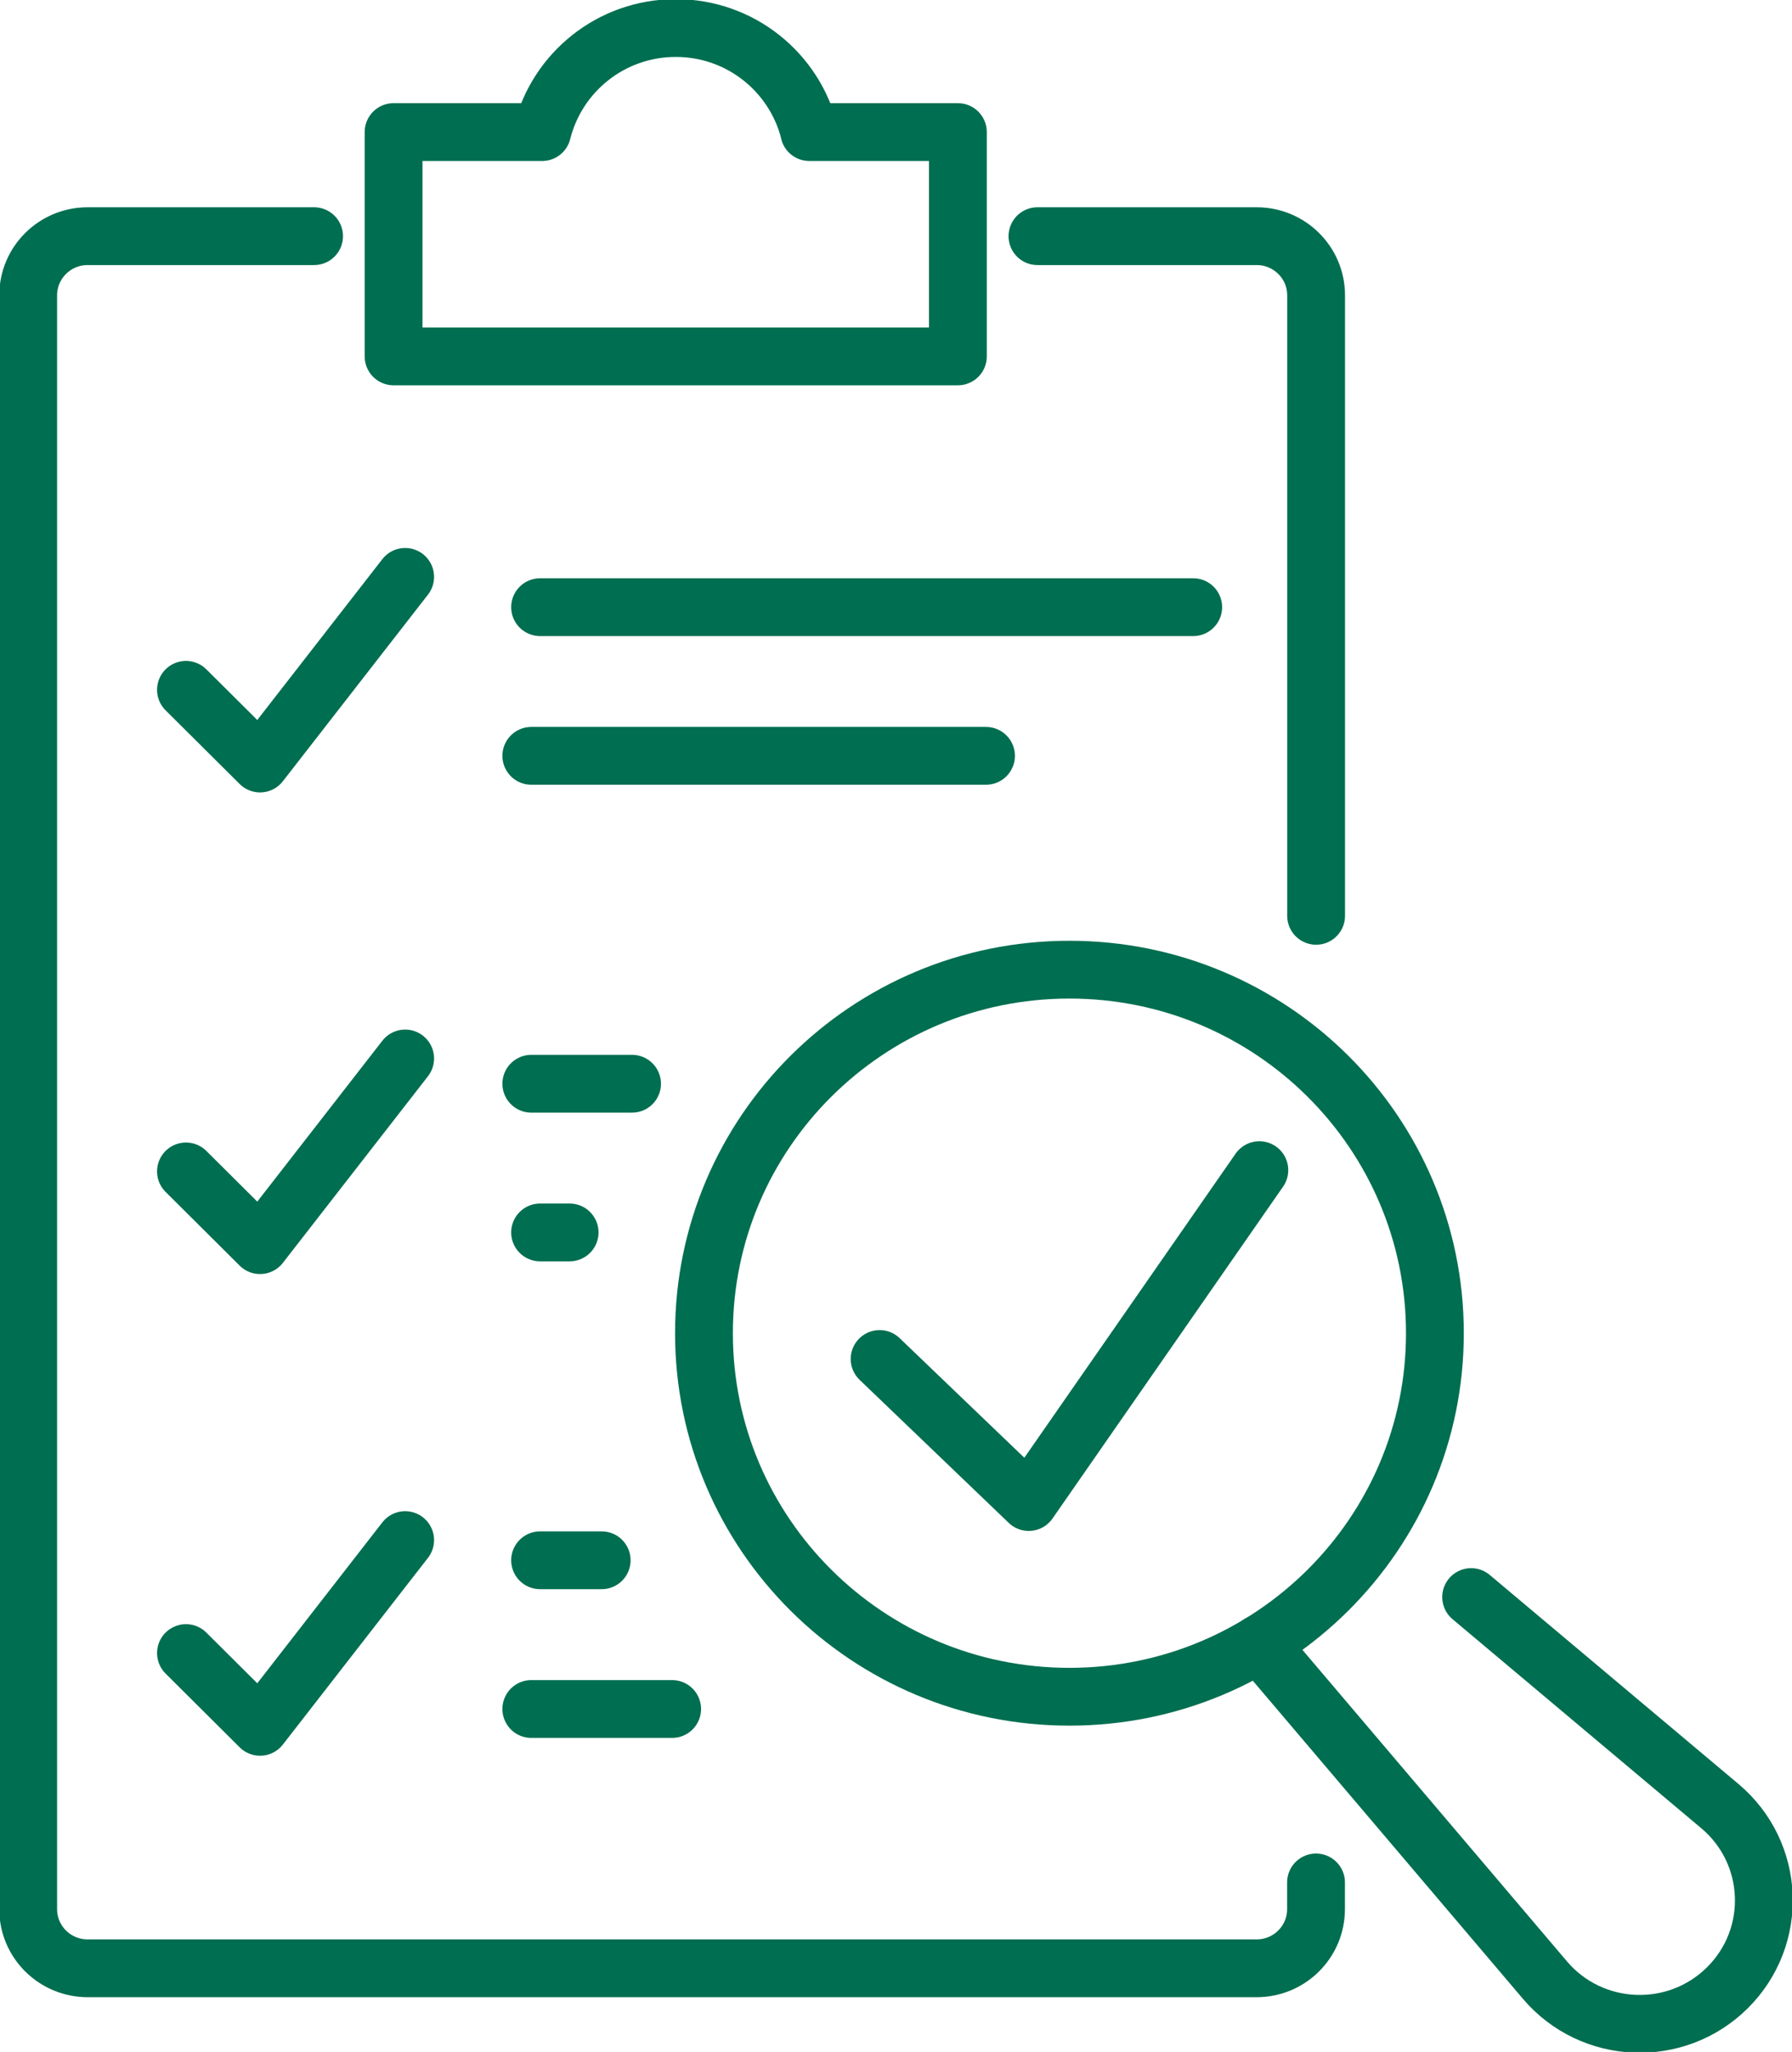
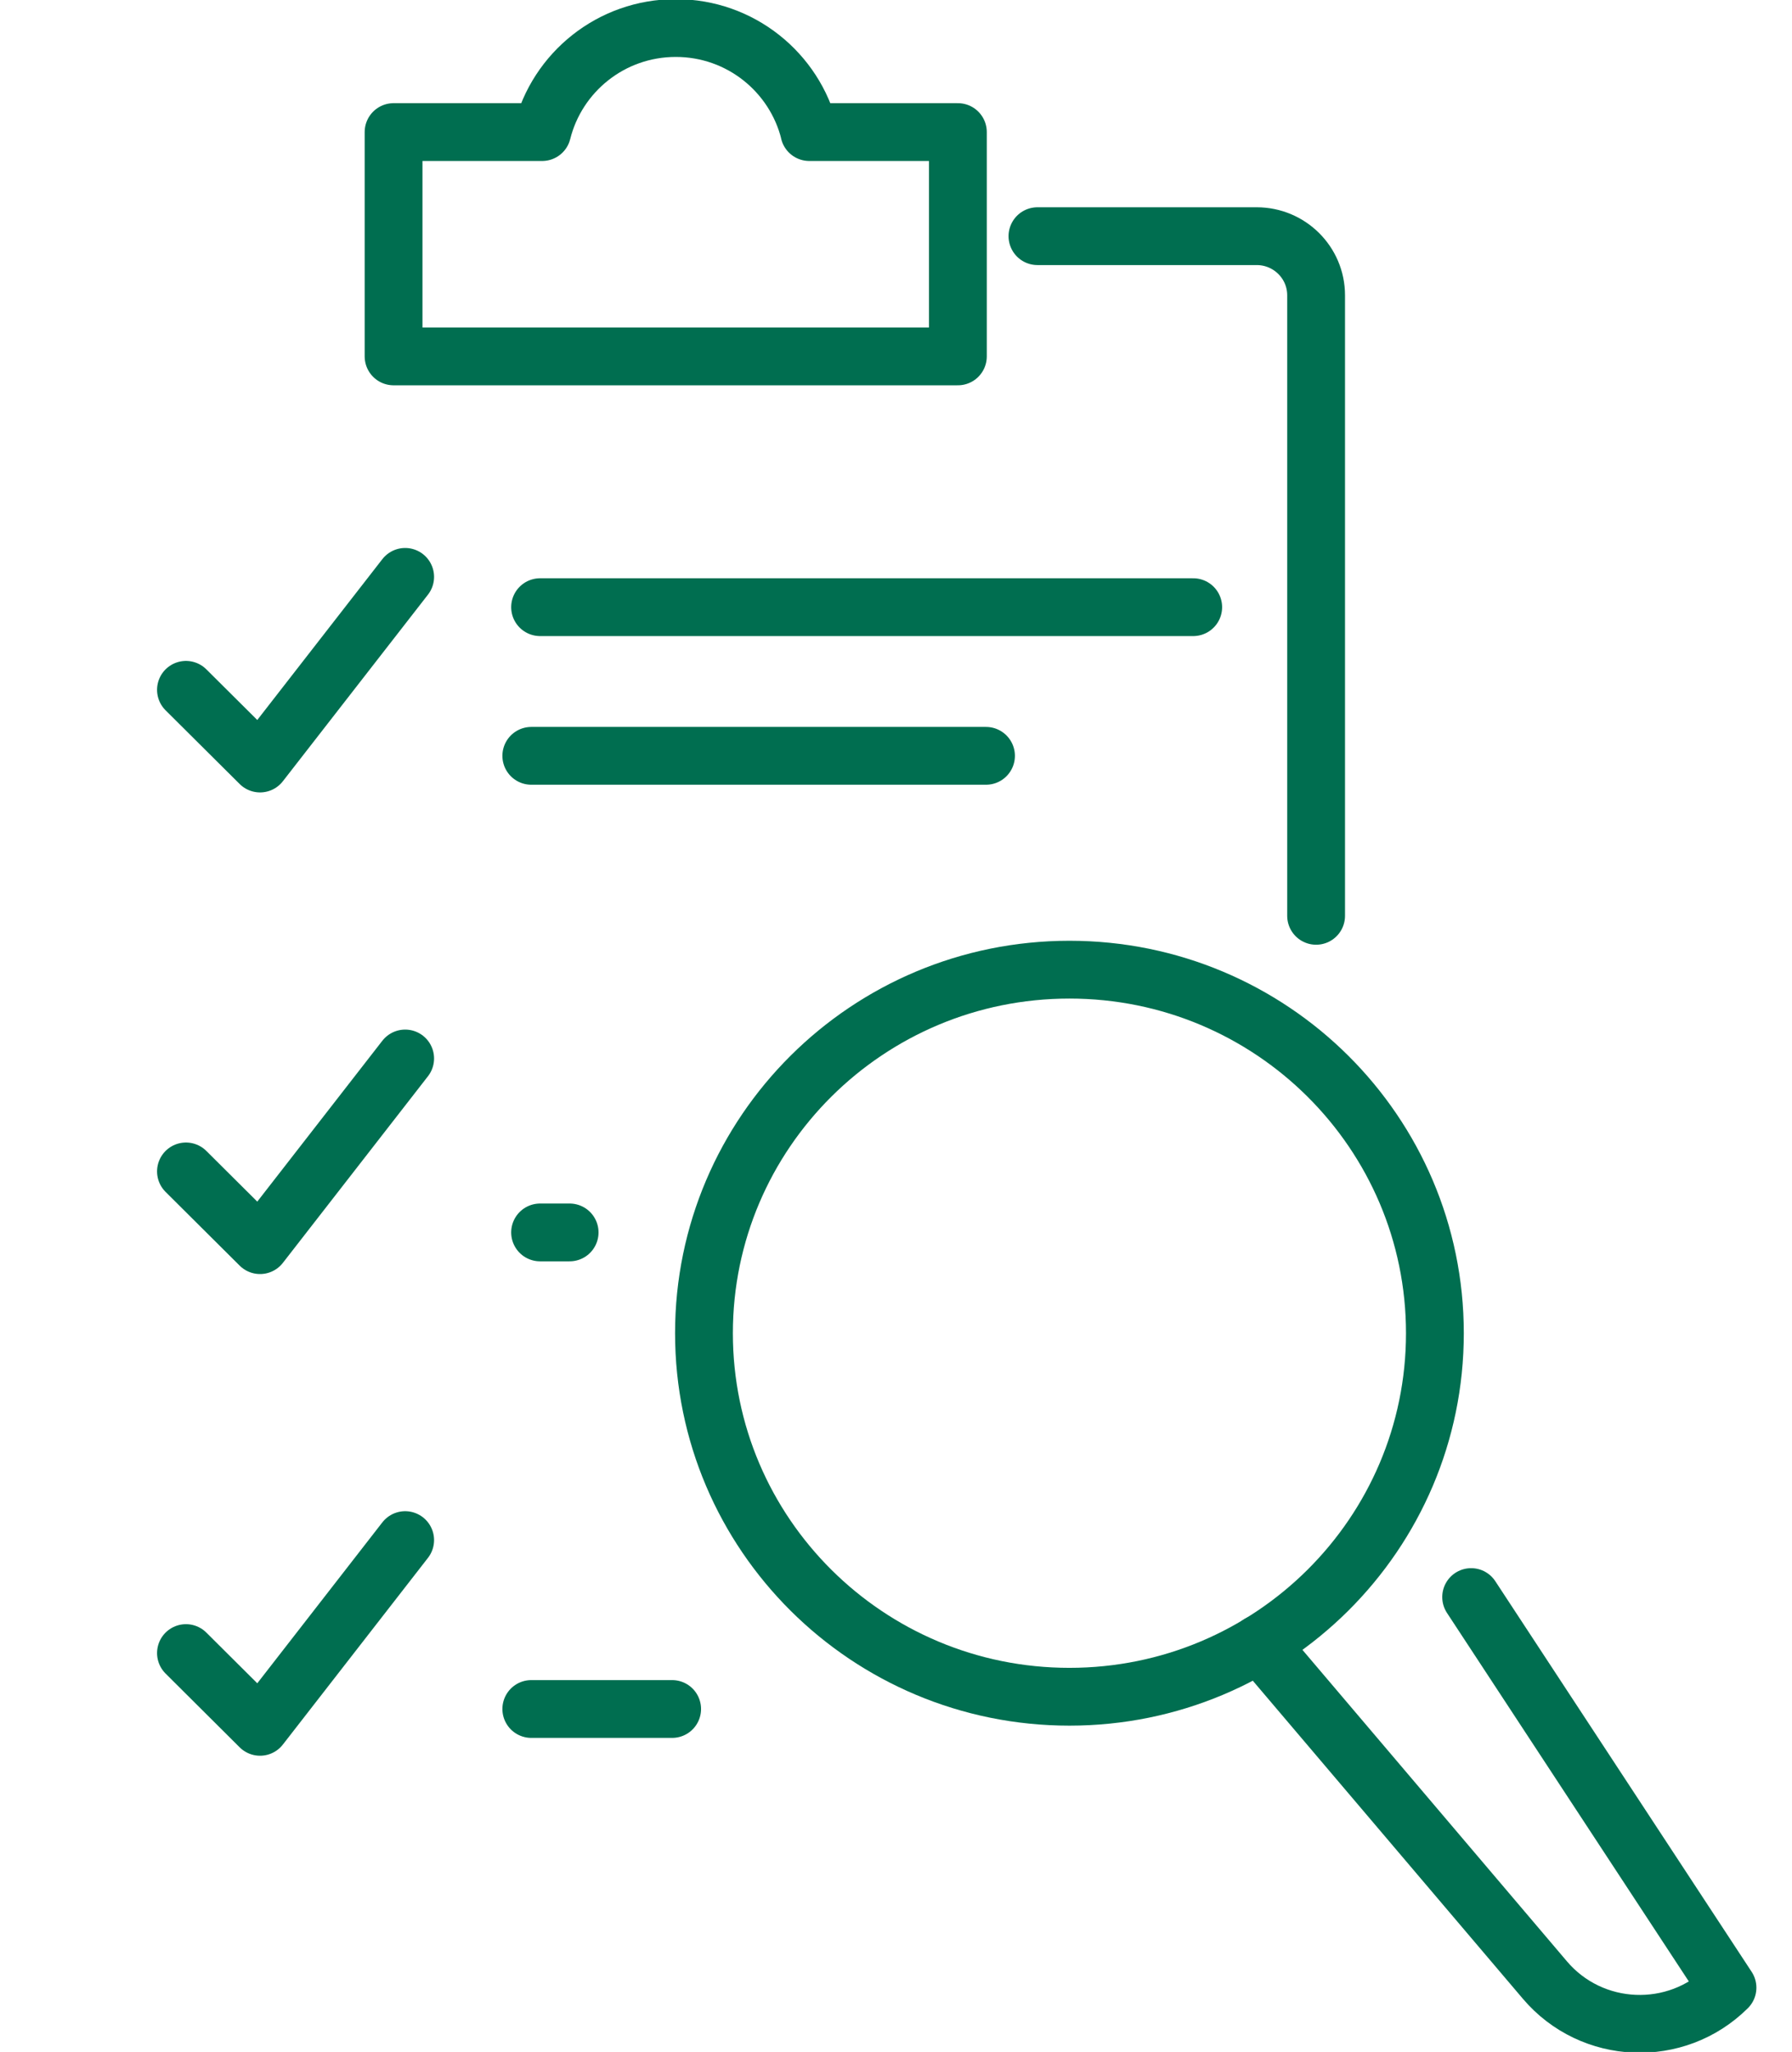
<svg xmlns="http://www.w3.org/2000/svg" width="62" height="71" viewBox="0 0 62 71" fill="none">
  <g clip-path="url(#clip0_750_1723)">
    <path d="M35.894 8.172H43.479C44.613 8.172 45.535 9.087 45.535 10.218V31.689" stroke="#006E50" stroke-width="2" stroke-linecap="round" stroke-linejoin="round" />
-     <path d="M45.532 65.135V66.061C45.532 67.189 44.613 68.106 43.476 68.106H3.032C1.898 68.106 0.975 67.192 0.975 66.061V10.218C0.975 9.089 1.895 8.172 3.032 8.172H10.867" stroke="#006E50" stroke-width="2" stroke-linecap="round" stroke-linejoin="round" />
    <path d="M18.686 21.009H41.283" stroke="#006E50" stroke-width="2" stroke-linecap="round" stroke-linejoin="round" />
    <path d="M18.382 26.153H34.114" stroke="#006E50" stroke-width="2" stroke-linecap="round" stroke-linejoin="round" />
-     <path d="M18.686 53.988H20.817" stroke="#006E50" stroke-width="2" stroke-linecap="round" stroke-linejoin="round" />
    <path d="M18.382 59.134H23.255" stroke="#006E50" stroke-width="2" stroke-linecap="round" stroke-linejoin="round" />
    <path d="M18.686 42.644H19.708" stroke="#006E50" stroke-width="2" stroke-linecap="round" stroke-linejoin="round" />
-     <path d="M18.382 37.499H21.868" stroke="#006E50" stroke-width="2" stroke-linecap="round" stroke-linejoin="round" />
    <path d="M28.003 4.57C27.488 2.503 25.618 0.97 23.381 0.97C21.143 0.97 19.273 2.503 18.758 4.57H13.617V12.332H33.141V4.57H28H28.003Z" stroke="#006E50" stroke-width="2" stroke-linecap="round" stroke-linejoin="round" />
-     <path d="M30.433 47.023L35.593 51.973L43.571 40.489" stroke="#006E50" stroke-width="2" stroke-linecap="round" stroke-linejoin="round" />
    <path d="M6.434 23.869L8.997 26.419L14.018 19.961" stroke="#006E50" stroke-width="2" stroke-linecap="round" stroke-linejoin="round" />
    <path d="M6.434 40.533L8.997 43.084L14.018 36.625" stroke="#006E50" stroke-width="2" stroke-linecap="round" stroke-linejoin="round" />
    <path d="M6.434 57.199L8.997 59.751L14.018 53.29" stroke="#006E50" stroke-width="2" stroke-linecap="round" stroke-linejoin="round" />
    <path d="M37.001 58.71C43.984 58.71 49.645 53.078 49.645 46.131C49.645 39.184 43.984 33.552 37.001 33.552C30.017 33.552 24.356 39.184 24.356 46.131C24.356 53.078 30.017 58.71 37.001 58.71Z" stroke="#006E50" stroke-width="2" stroke-linecap="round" stroke-linejoin="round" />
-     <path d="M43.571 56.877L53.451 68.513C55.073 70.423 57.99 70.545 59.768 68.777C61.546 67.008 61.423 64.106 59.503 62.493L50.899 55.261" stroke="#006E50" stroke-width="2" stroke-linecap="round" stroke-linejoin="round" />
+     <path d="M43.571 56.877L53.451 68.513C55.073 70.423 57.99 70.545 59.768 68.777L50.899 55.261" stroke="#006E50" stroke-width="2" stroke-linecap="round" stroke-linejoin="round" />
  </g>
  <defs>
    <clipPath id="clip0_750_1723">
      <rect width="62" height="71" fill="white" />
    </clipPath>
  </defs>
</svg>